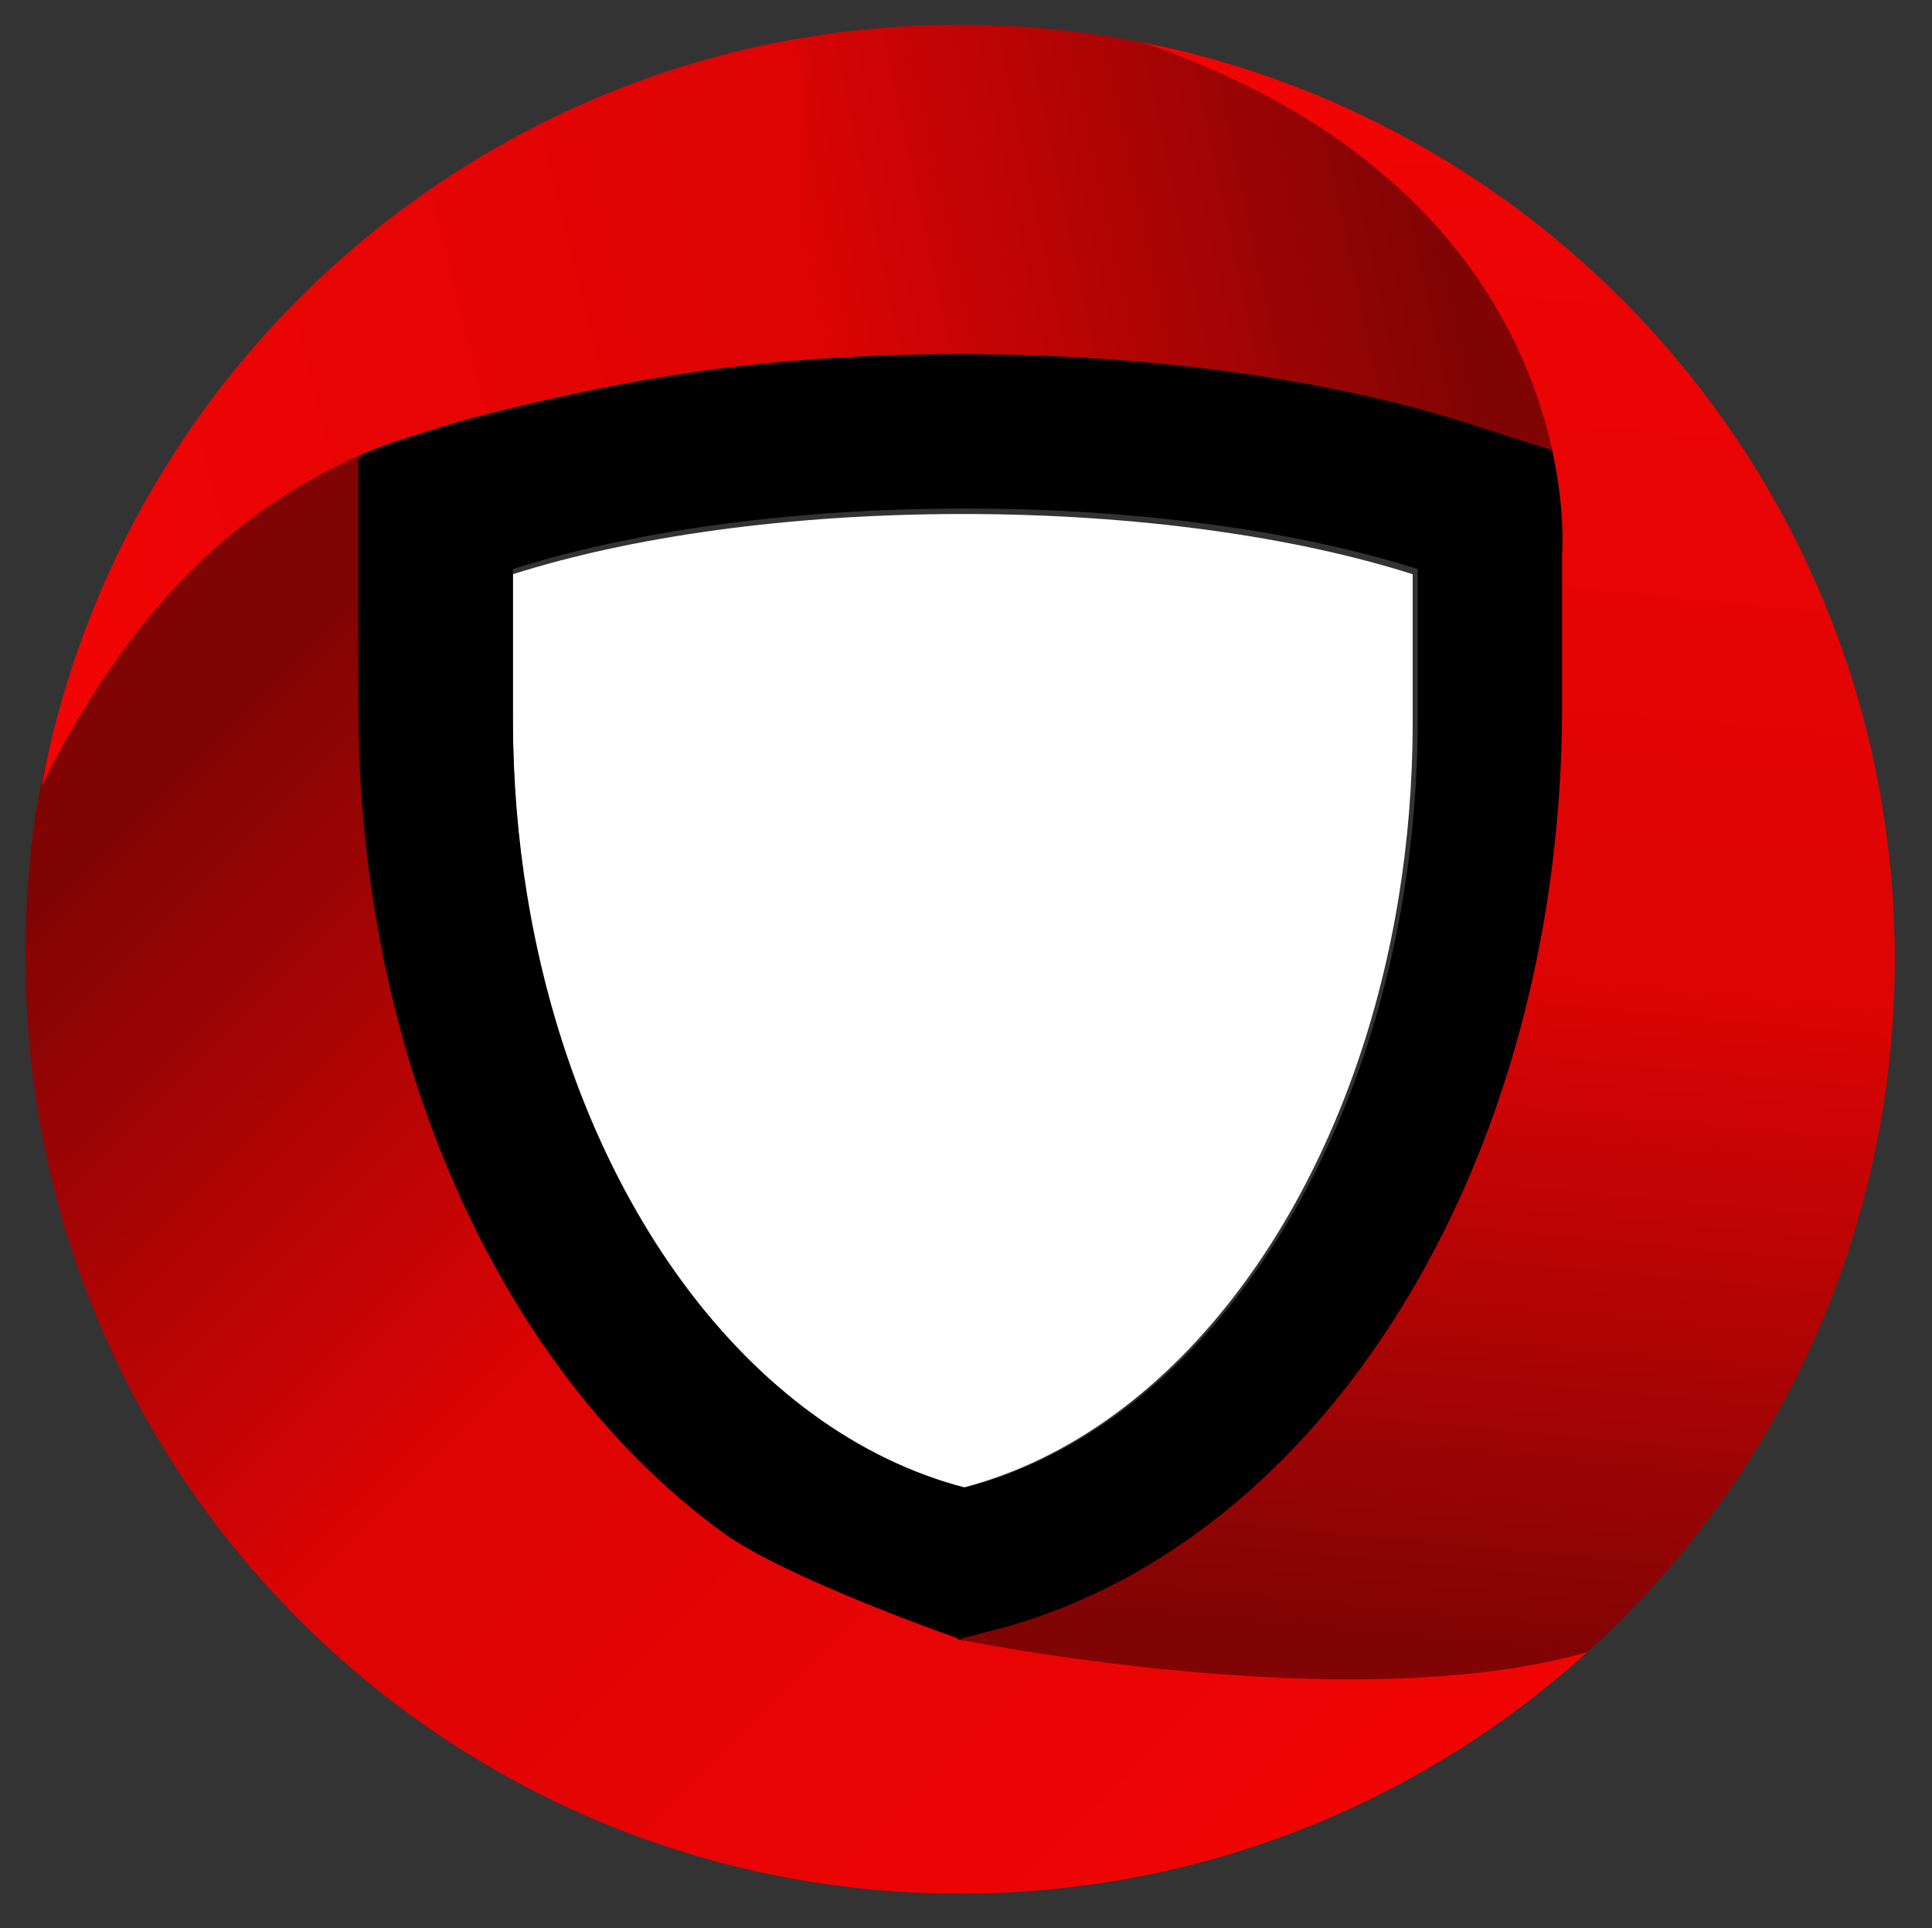
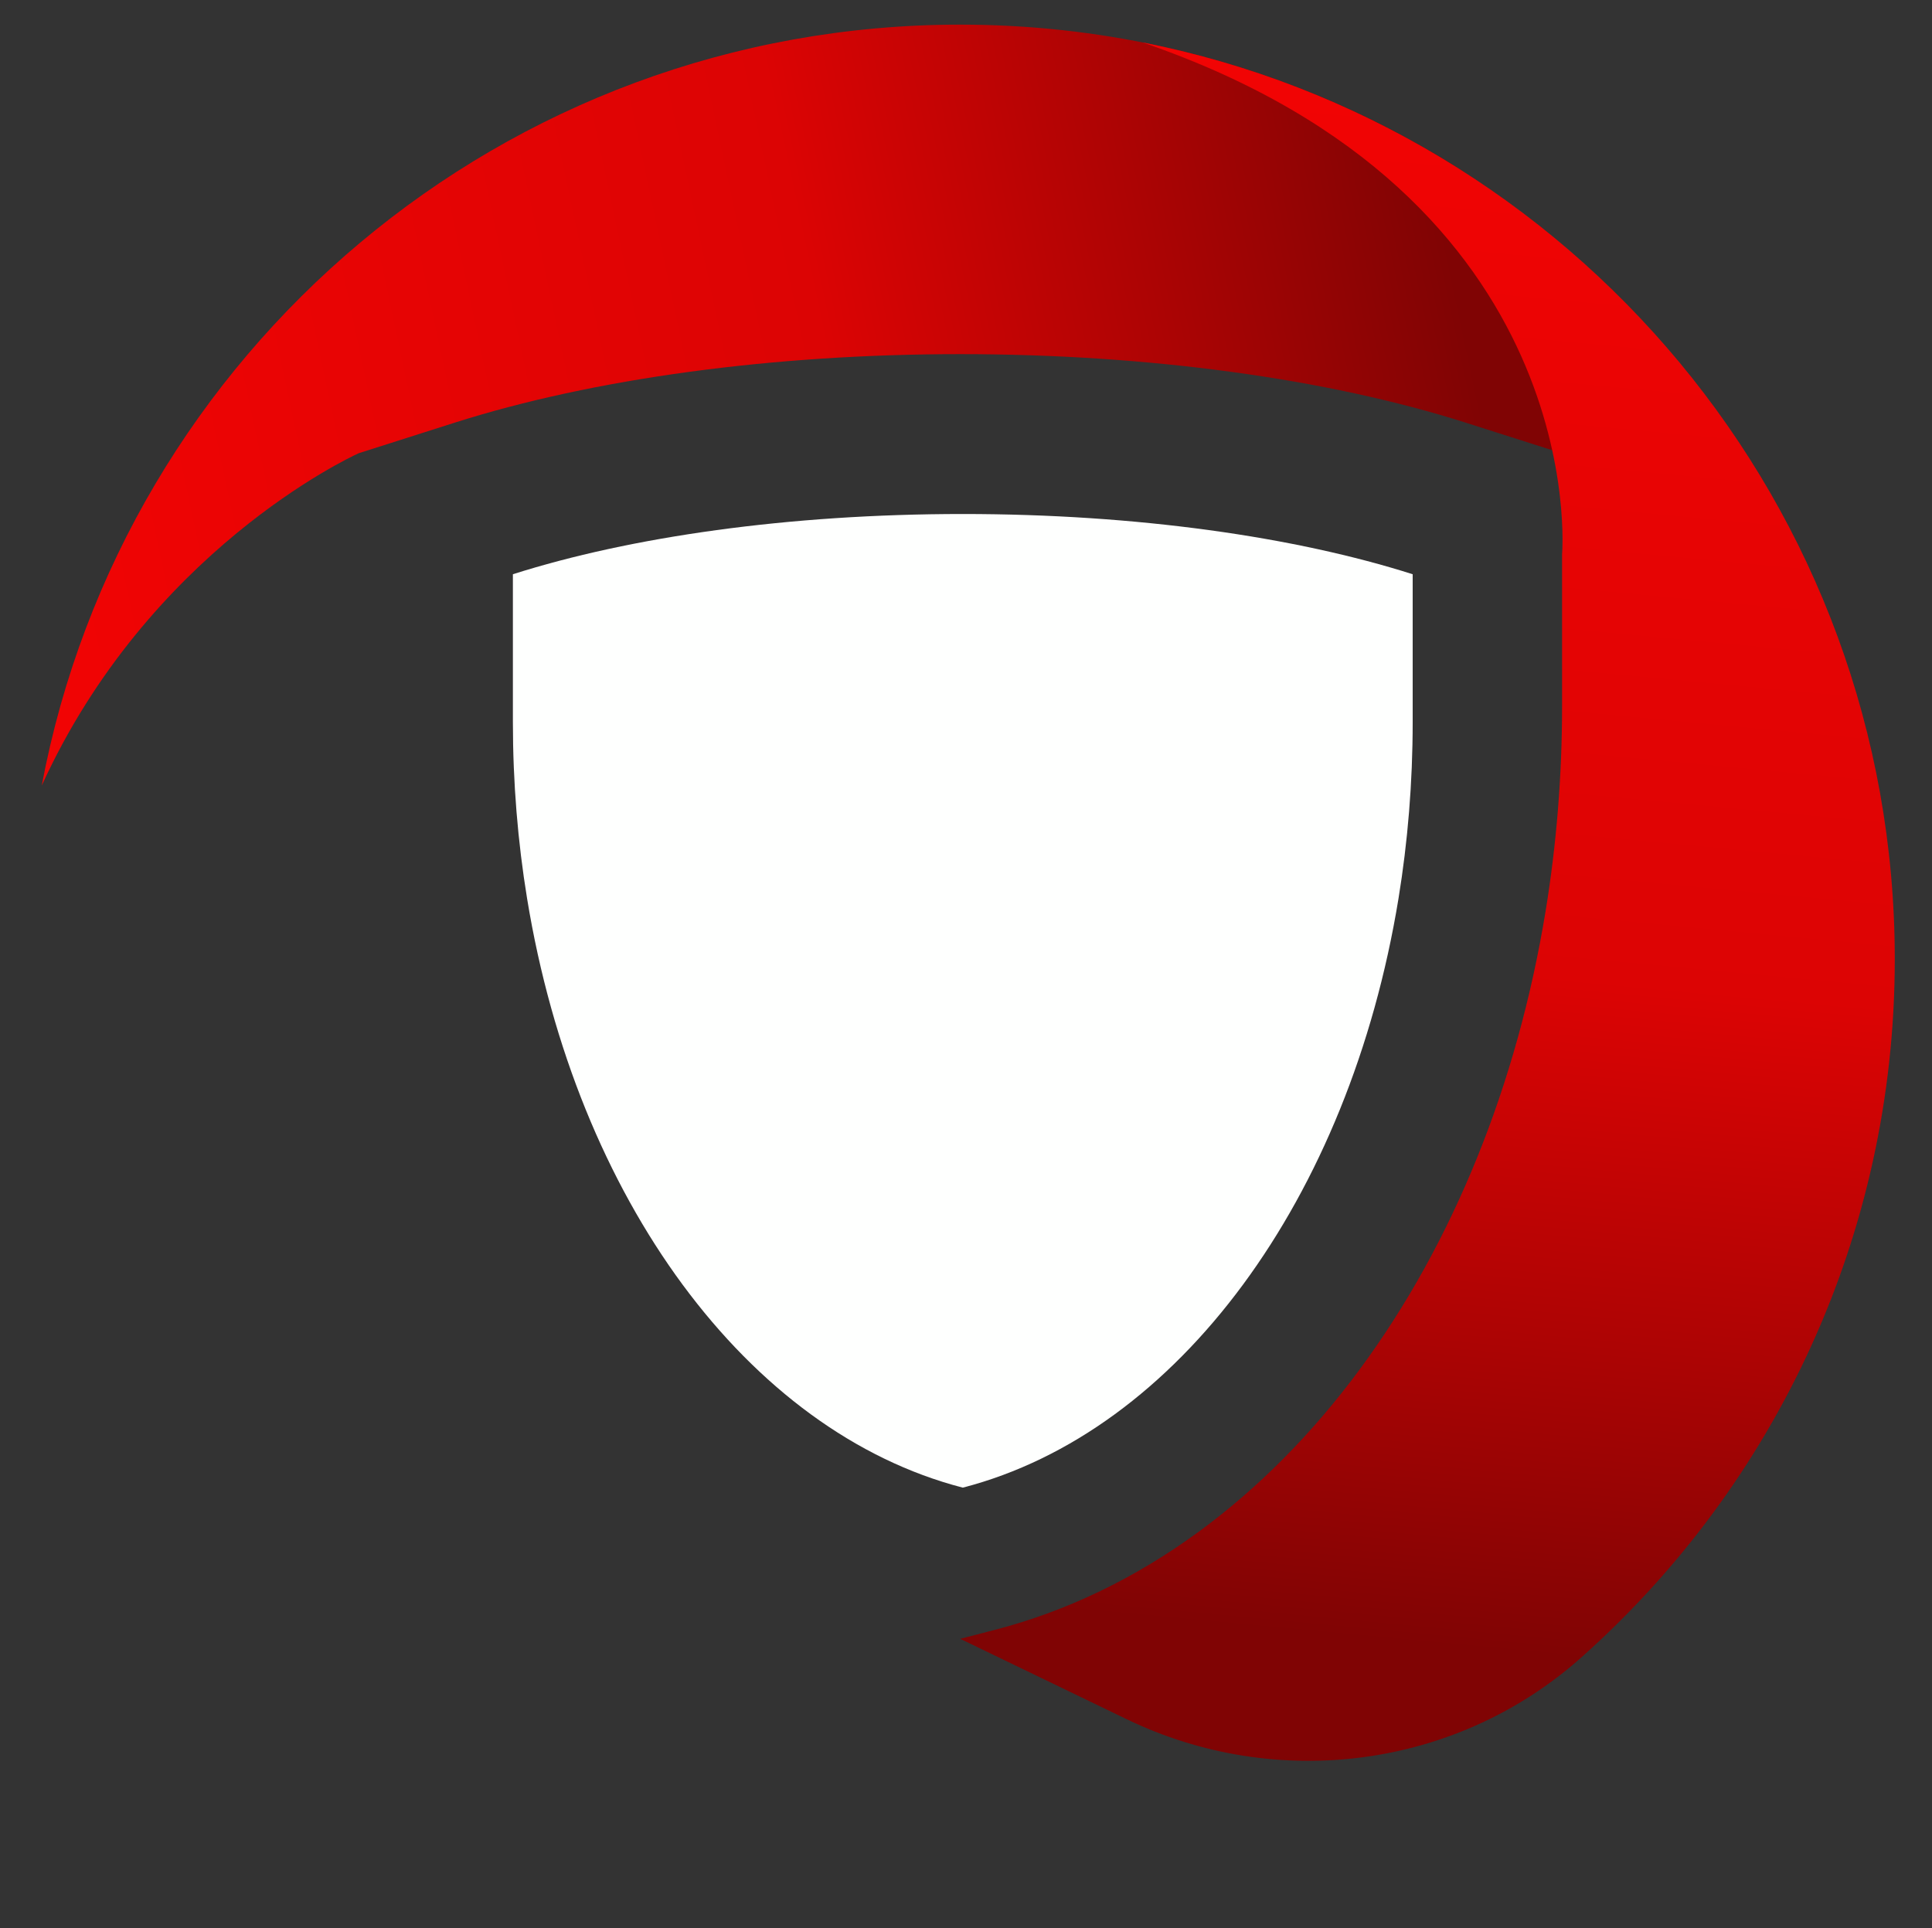
<svg xmlns="http://www.w3.org/2000/svg" viewBox="0 0 501 500" fill-rule="evenodd" clip-rule="evenodd" stroke-linejoin="round" stroke-miterlimit="2">
  <rect x="0" y="0" width="501" height="500" fill="#333333" stroke="none" />
  <g transform="matrix(1.297 0 0 1.297 .36 -500.342)">
    <path fill="none" d="M0 385.632h385.455V771H0z" />
    <clipPath id="a">
      <path d="M0 385.632h385.455V771H0z" />
    </clipPath>
    <g clip-path="url(#a)">
      <path fill="none" d="M-.278 385.63h385.455v385.367H-.278z" />
      <path d="M102.268 500.588v29.558c0 12.14.984 23.954 2.84 35.292 9.811 59.97 44.082 106.651 87.112 117.785 43.03-11.134 77.3-57.814 87.112-117.785 1.853-11.338 2.836-23.152 2.836-35.292v-29.558c-23.452-7.468-55.112-12.044-89.948-12.044-34.84 0-66.497 4.576-89.952 12.044z" fill="#fefffe" fill-rule="nonzero" />
-       <path d="M192.727 393.878c99.02 0 179.413 81.47 179.413 181.82S291.747 757.52 192.727 757.52c-99.022 0-179.415-81.471-179.415-181.82 0-100.35 80.393-181.821 179.415-181.821zm-90.458 105.679v29.725c0 12.208.989 24.089 2.855 35.492 9.867 60.308 44.332 107.251 87.603 118.448 43.273-11.197 77.737-58.14 87.604-118.448 1.863-11.403 2.852-23.284 2.852-35.492v-29.725c-23.585-7.51-55.423-12.112-90.456-12.112-35.035 0-66.87 4.602-90.458 12.112z" fill="#010001" fill-rule="nonzero" />
      <path d="M2500 1596.49c-311.72 0-571.19 223.65-626.73 519.24 72.76-159.46 209-223.42 216.03-226.63v-.04l.3-.1 65.18-20.76c94.87-30.21 217.47-46.85 345.22-46.85 127.75 0 250.35 16.64 345.21 46.85l65.49 20.86c22.5-74.96-8.15-155.63-74.63-196.93-60.44-37.55-127.61-65.27-199.3-80.94-44.06-9.62-89.82-14.7-136.77-14.7z" fill="url(#_Linear2)" transform="matrix(.293 0 0 .293 -540.798 -77.078)" />
      <path d="M2624.39 1608.63c307.32 105.22 286.31 349.15 286.31 349.15v104.08c0 47.03-3.78 93.95-11.22 139.47-19.38 118.45-63.16 226.52-126.63 312.53-32.57 44.15-69.72 81.61-110.41 111.34-43.34 31.66-90.06 54.12-138.89 66.75l-23.55 6.1 113.6 54.86c102.32 49.41 224.88 33.66 309.82-41.8.51-.46 1.02-.91 1.53-1.36 130.59-116.78 212.78-286.55 212.78-475.52 0-309.65-220.68-567.74-513.34-625.6z" fill="url(#_Linear3)" transform="matrix(.293 0 0 .293 -540.798 -77.078)" />
-       <path d="M2498.07 2698.27l-.24-.78s-116.94-40.63-160.27-72.29c-40.69-29.73-77.84-67.19-110.42-111.34-63.46-86.01-107.25-194.08-126.63-312.53-7.44-45.52-11.21-92.44-11.21-139.47v-172.8s-167.65 40.96-211.42 204.31c-12.03 44.87-15.61 92.46-15.61 140.86 0 352.21 285.52 637.73 637.73 637.73 164.62 0 314.67-62.38 427.81-164.79-161.27 46.37-429.74-8.9-429.74-8.9z" fill="url(#_Linear4)" transform="matrix(.293 0 0 .293 -540.798 -77.078)" />
-       <path d="M2154.78 1868.2c68.8-18.43 149.94-36.28 237.93-42.88v-219.84c-262.49 44.47-470.42 249.33-519.44 510.25 85.87-172.14 190.99-223.28 281.51-247.53z" fill="url(#_Linear5)" transform="matrix(.293 0 0 .293 -540.798 -77.078)" />
    </g>
  </g>
  <defs>
    <linearGradient id="_Linear2" x1="0" y1="0" x2="1" y2="0" gradientUnits="userSpaceOnUse" gradientTransform="scale(1023.52) rotate(-11.984 9.855 -7.546)">
      <stop offset="0" stop-color="#f20404" />
      <stop offset=".58" stop-color="#dc0404" />
      <stop offset=".8" stop-color="#ad0404" />
      <stop offset="1" stop-color="#800404" />
    </linearGradient>
    <linearGradient id="_Linear3" x1="0" y1="0" x2="1" y2="0" gradientUnits="userSpaceOnUse" gradientTransform="scale(-1079.875) rotate(-83.965 -2.185 .743)">
      <stop offset="0" stop-color="#f20404" />
      <stop offset=".57" stop-color="#dc0404" />
      <stop offset=".8" stop-color="#ad0404" />
      <stop offset="1" stop-color="#800404" />
    </linearGradient>
    <linearGradient id="_Linear4" x1="0" y1="0" x2="1" y2="0" gradientUnits="userSpaceOnUse" gradientTransform="rotate(-135.845 1952.734 908.222) scale(1116.383)">
      <stop offset="0" stop-color="#f20404" />
      <stop offset=".58" stop-color="#dc0404" />
      <stop offset=".8" stop-color="#ad0404" />
      <stop offset="1" stop-color="#800404" />
    </linearGradient>
    <linearGradient id="_Linear5" x1="0" y1="0" x2="1" y2="0" gradientUnits="userSpaceOnUse" gradientTransform="scale(1042.958) rotate(-13.517 8.691 -6.515)">
      <stop offset="0" stop-color="#f20404" />
      <stop offset=".58" stop-color="#dc0404" />
      <stop offset=".8" stop-color="#ad0404" />
      <stop offset="1" stop-color="#800404" />
    </linearGradient>
  </defs>
</svg>